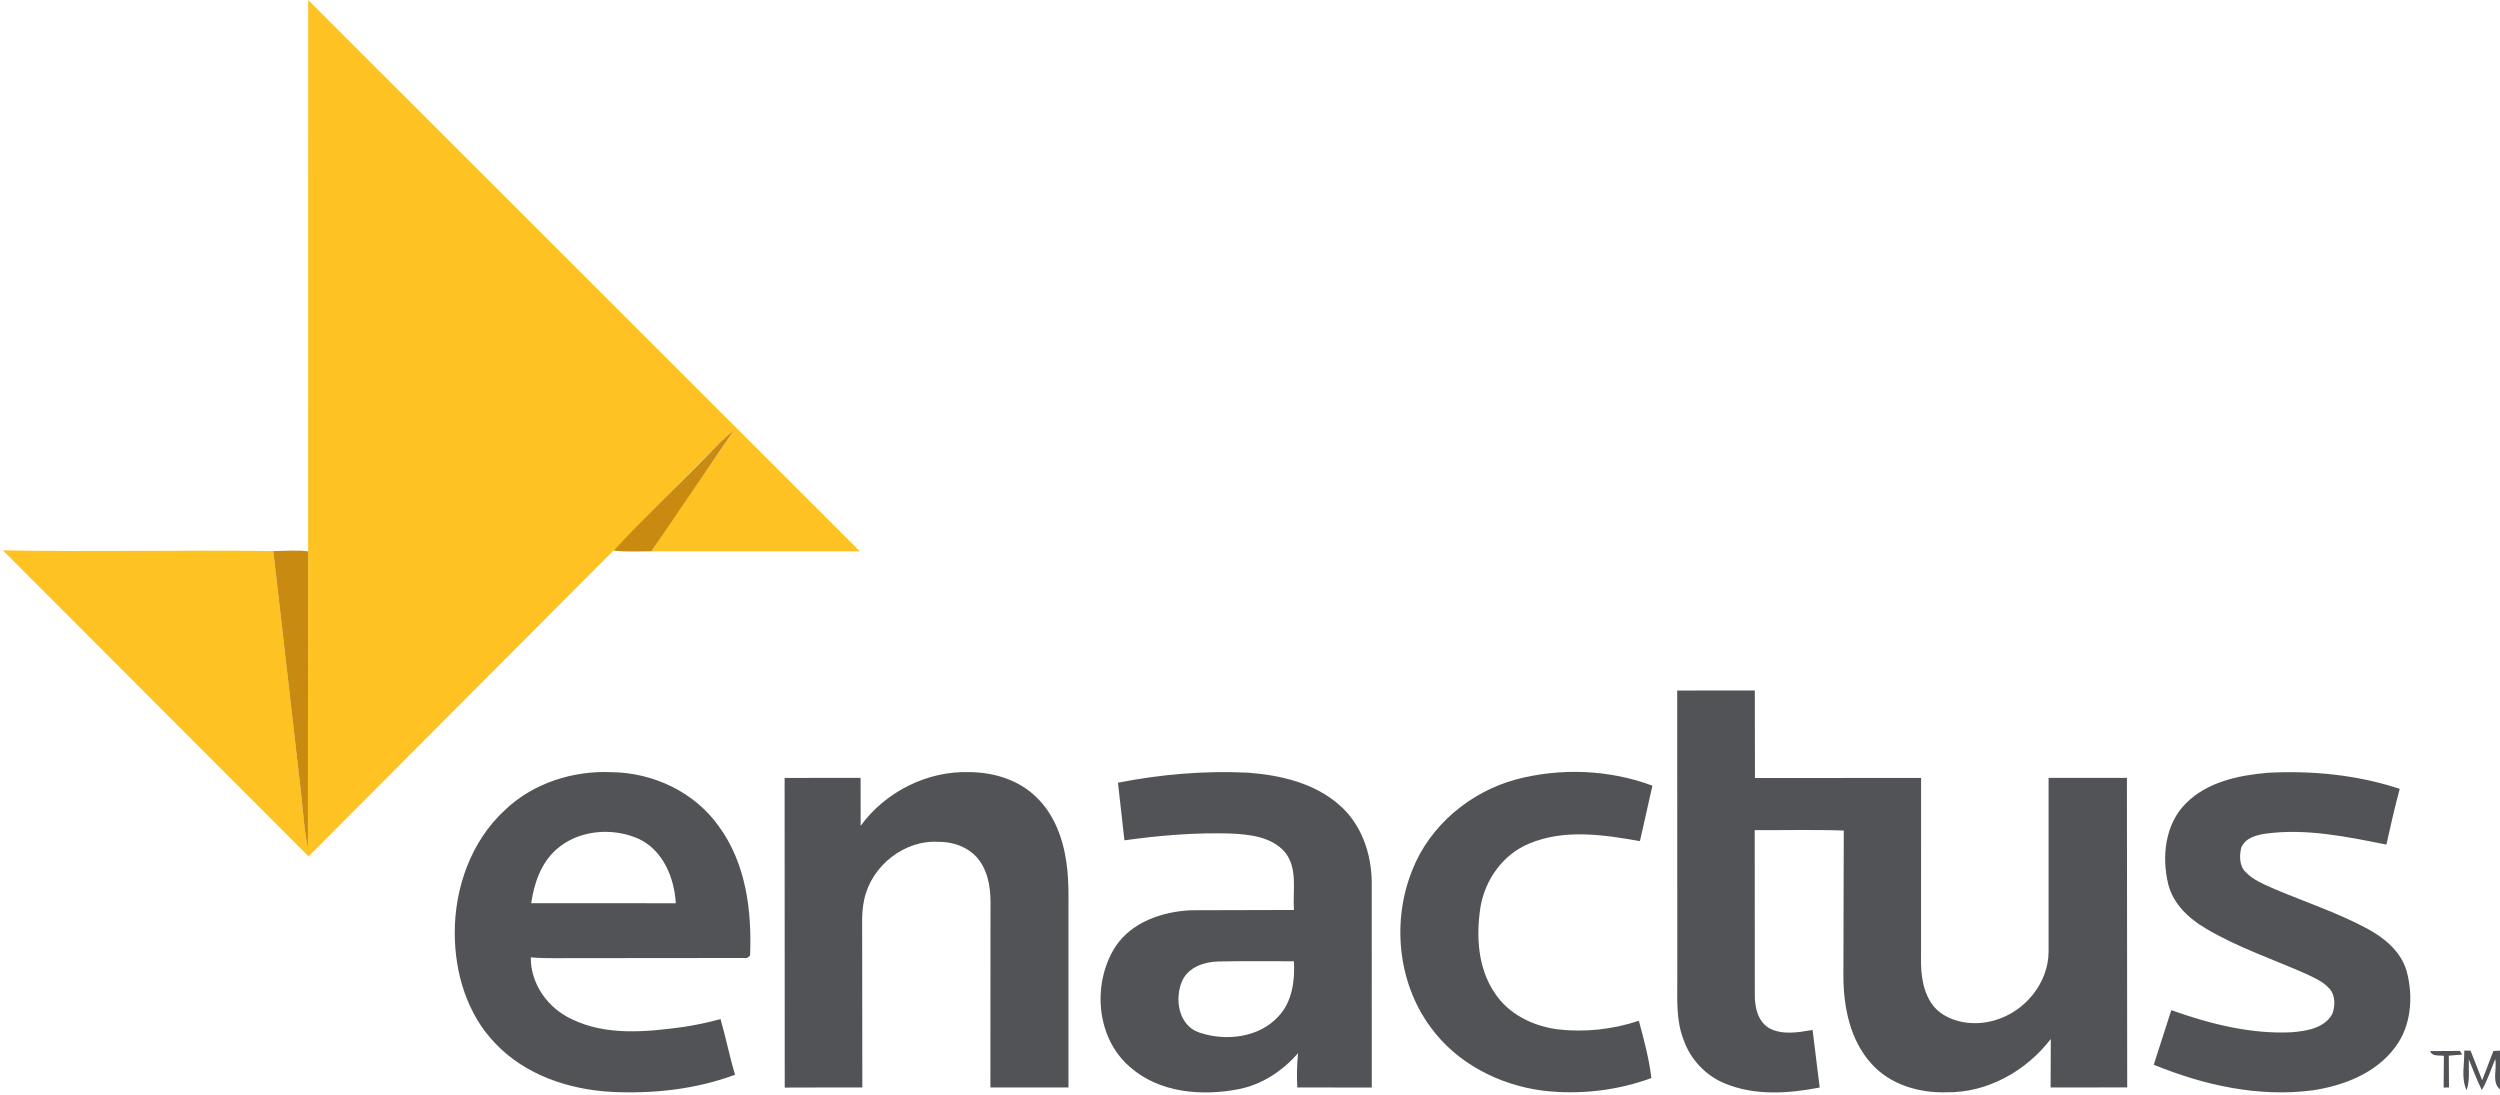
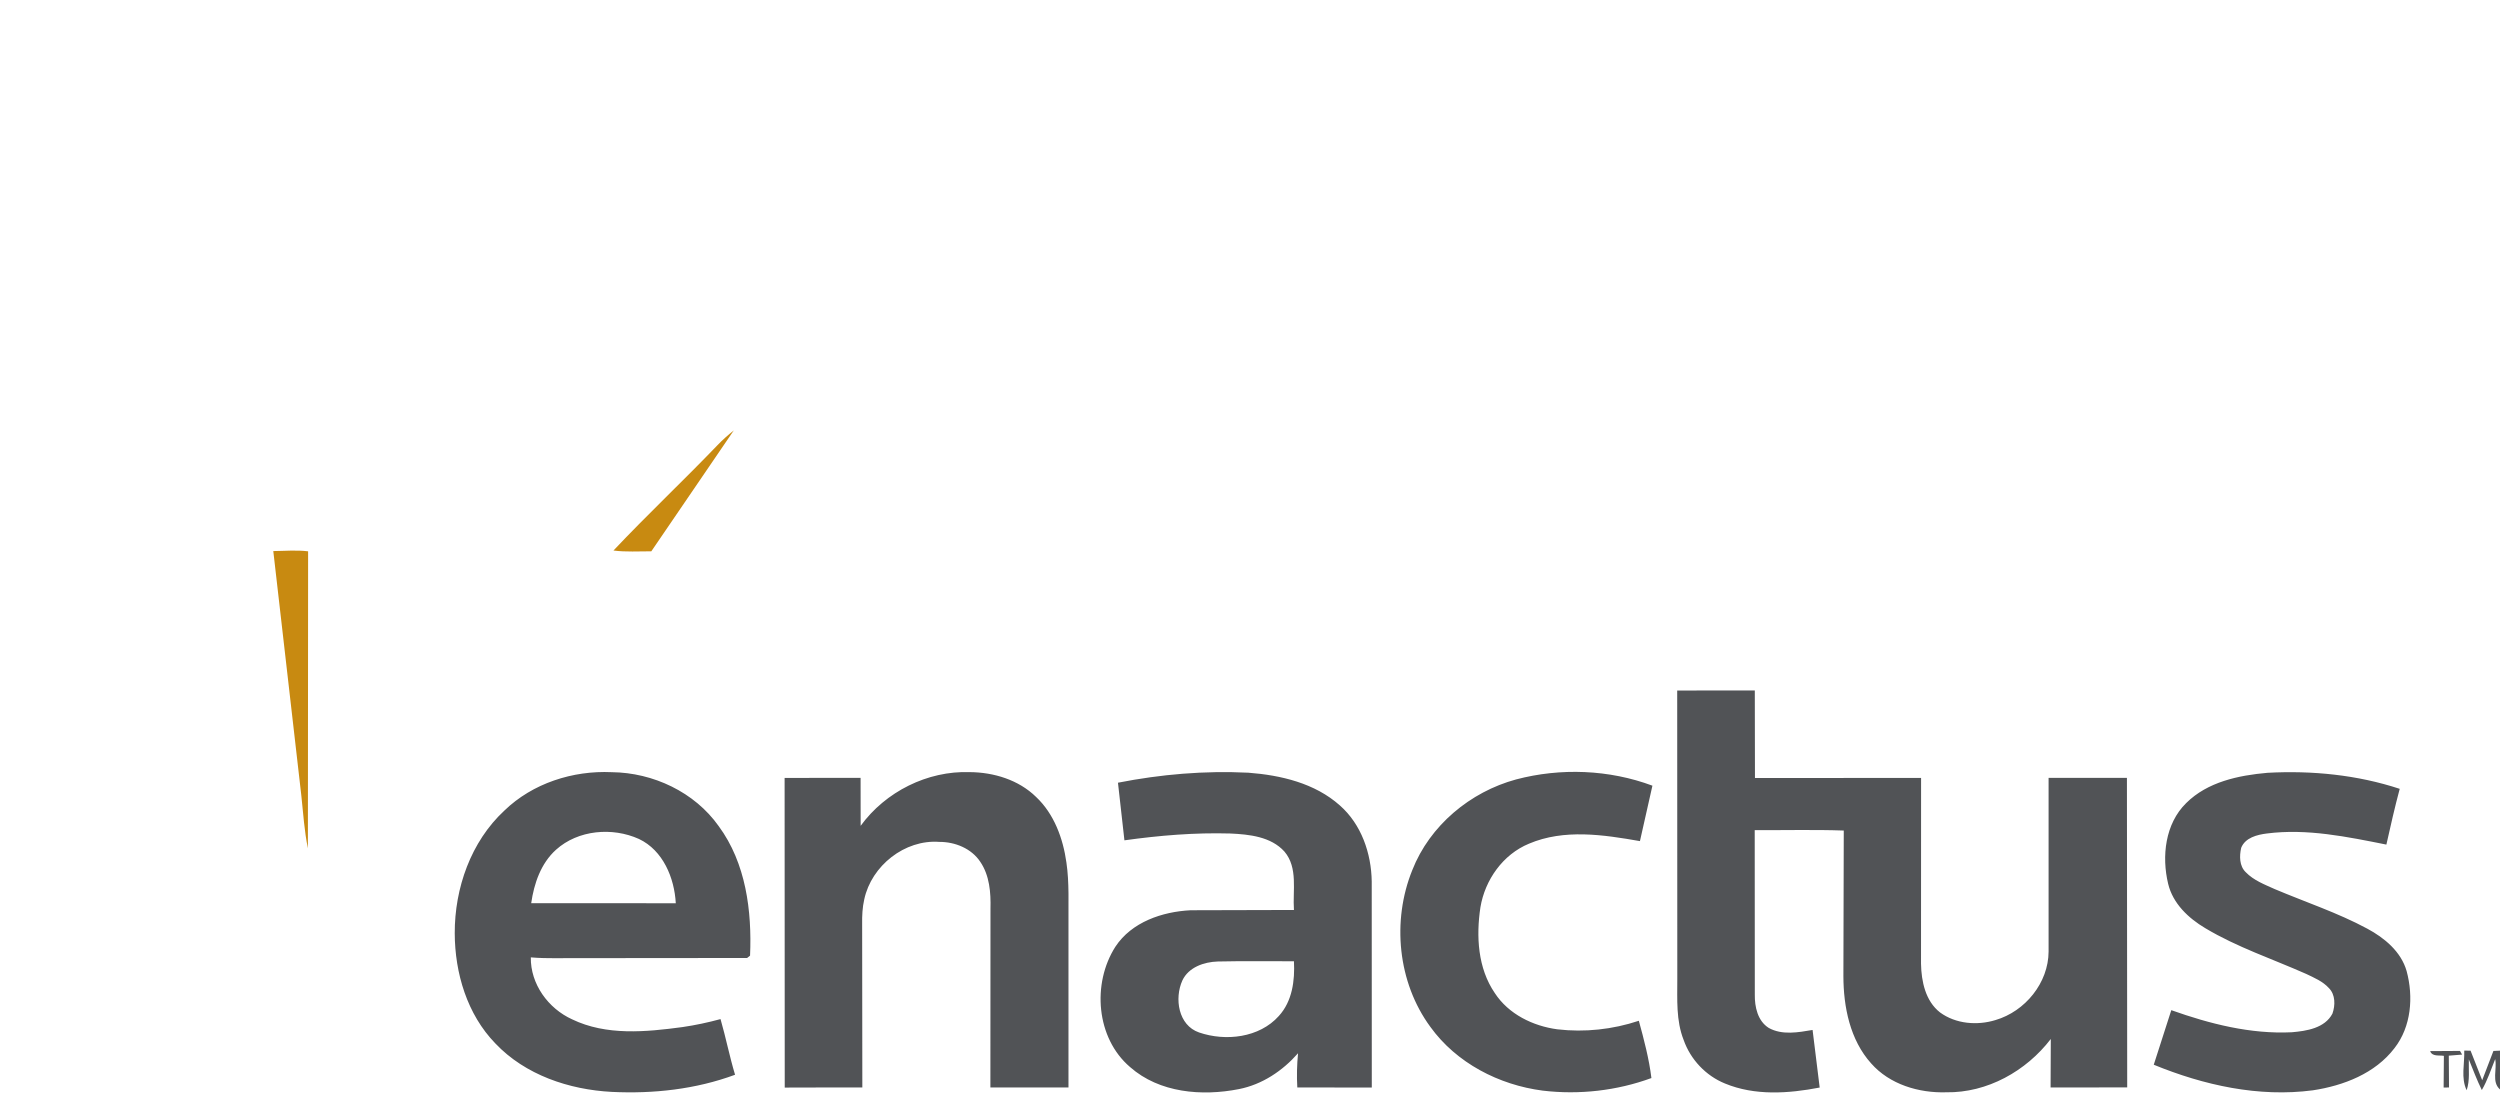
<svg xmlns="http://www.w3.org/2000/svg" width="1089.333" height="477.333" viewBox="0 0 817 358">
-   <path fill="#fec222" d="M100.71.01l180.31 180.17-68.17-.01c8.63-13.41 18.11-26.26 26.96-39.51-1.86 1.49-3.67 3.07-5.32 4.81l-34.01 34.44-99.64 99.96L.92 179.85c29.45.54 58.94-.14 88.39.24l9.17 79.96c.61 5.74.98 11.53 2.14 17.2l.07-97.08.02-180.16z" />
  <path d="M234.49 145.47c1.65-1.74 3.46-3.32 5.32-4.81l-26.96 39.51c-4.12-.02-8.27.28-12.37-.26 11.08-11.74 22.84-22.8 34.01-34.44zM89.31 180.09c3.79-.03 7.59-.39 11.38.08l-.07 97.08c-1.16-5.67-1.53-11.46-2.14-17.2l-9.17-79.96z" fill="#c88a11" />
  <path d="M548.11 225.66l25.36-.02.05 28.61 54.29-.02-.02 60.74c.11 5.74 1.44 12.17 6.21 15.89 5.13 3.77 12.15 4.34 18.12 2.5 9.7-2.84 17.32-12.16 17.36-22.39v-56.76l25.6-.01.09 101.17-25.04.01.07-15.84c-8.05 10.5-20.77 17.63-34.16 17.42-8.96.28-18.48-2.55-24.55-9.44-6.92-7.7-9.05-18.47-9.07-28.54l.12-47.56c-9.7-.34-19.4-.07-29.1-.14l.03 53.74c-.06 4.01.92 8.62 4.56 10.91 4.38 2.43 9.63 1.46 14.32.66l2.32 18.82c-10.17 1.97-21.19 2.73-30.95-1.32-6.28-2.55-11.27-7.86-13.51-14.24-2.5-6.33-2.06-13.24-2.07-19.9l-.03-94.29zm-182.76 30.13c14.01-2.76 28.35-3.98 42.62-3.27 10.62.81 21.74 3.42 29.89 10.69 7.03 6.17 10.28 15.65 10.42 24.83l.02 67.36c-8.12-.02-16.23 0-24.34-.01-.22-3.73-.12-7.47.24-11.19-5.07 5.77-11.71 10.22-19.32 11.72-12.08 2.38-25.98 1.26-35.58-7.21-11.11-9.48-12.47-27.3-4.8-39.31 5.32-8.09 15.34-11.47 24.62-11.93l33.74-.09c-.46-6.35 1.4-13.76-3.1-19.08-4.41-4.9-11.51-5.63-17.71-5.91-11.57-.33-23.14.63-34.59 2.23l-2.11-18.83m21.05 64.62c-2.66 5.87-1.35 14.66 5.45 17 8.67 2.98 19.69 1.75 26.06-5.37 4.42-4.82 5.28-11.62 4.95-17.9-8.3.04-16.59-.12-24.88.08-4.48.13-9.55 1.86-11.58 6.19zm109.06-65.69c14.55-3.85 30.44-3.23 44.55 2.04l-4.08 18.12c-11.92-2.09-24.77-4.05-36.27.84-8.51 3.52-14.36 11.81-15.86 20.77-1.43 9.47-.87 19.92 4.7 28.05 4.49 6.89 12.44 10.76 20.42 11.84 8.94 1.05 18.11.06 26.65-2.79 1.68 6.13 3.35 12.49 4.11 18.72-11.28 4.14-23.59 5.53-35.52 4.11-14.3-1.85-28.21-9.02-36.73-20.85-10.66-14.52-12.61-34.61-5.9-51.2 5.73-14.6 18.92-25.57 33.93-29.65zM164.83 264.9c9.23-8.93 22.37-13.14 35.08-12.55 13.52.14 27.07 6.49 34.96 17.63 8.91 12.1 10.88 27.7 10.25 42.32l-.97.77-54.15.05c-5.51-.07-11.03.22-16.53-.25-.12 8.73 5.68 16.69 13.48 20.24 11.21 5.41 24.14 4.15 36.08 2.54 4.2-.61 8.35-1.5 12.44-2.61 1.74 6.02 2.94 12.19 4.75 18.19-12.83 4.75-26.69 6.27-40.31 5.6-13.92-.73-28.25-5.52-38.02-15.83-9.23-9.49-13.24-23-13.28-36.02-.04-14.74 5.27-29.92 16.22-40.08m16.87 12.8c-4.94 4.45-7.18 11.04-8.1 17.46l47.25.02c-.45-8.28-4.16-17.28-12.04-21.01-8.68-3.92-19.9-2.98-27.11 3.53zm99.56-7.82c8.11-11.15 21.85-18.04 35.66-17.55 7.84.06 15.97 2.52 21.66 8.1 5.91 5.56 8.83 13.57 9.93 21.46.97 6.66.6 13.41.67 20.12v53.37l-25.52.01.03-58.41c.14-5.26-.29-10.88-3.34-15.35-2.9-4.37-8.25-6.52-13.37-6.5-11.3-.85-22.19 7.8-24.54 18.77-.61 2.65-.73 5.37-.69 8.08l.06 53.4c-8.46.05-16.91-.04-25.36.04l-.04-101.2 24.83-.01.02 15.67zm433.17-7.42c6.97-6.95 17.14-9.08 26.61-9.91 14.53-.79 29.33.67 43.19 5.24-1.62 6.03-2.99 12.13-4.36 18.22-12.8-2.55-25.93-5.31-39.04-3.63-3.2.4-7.1 1.37-8.41 4.69-.61 2.66-.62 5.95 1.51 7.98 2.57 2.66 6.13 4 9.44 5.5 10.09 4.27 20.56 7.72 30.23 12.92 5.63 3.02 11.07 7.5 12.89 13.89 2.26 8.4 1.53 18.12-3.97 25.17-6.32 8.29-16.65 12.26-26.66 13.78-17.71 2.34-35.65-1.65-52.01-8.36l5.73-17.83c12.59 4.48 25.91 7.88 39.37 7.22 4.83-.41 10.8-1.33 13.29-6.09.95-2.7 1-6.19-1.15-8.34-2-2.21-4.81-3.38-7.44-4.64-11.02-4.89-22.57-8.72-32.96-14.94-5.51-3.26-10.6-8.06-12.14-14.5-2.16-8.98-.98-19.63 5.88-26.37zm79.73 81.04l9.76-.06.7 1.2-4.35.35.07 10.4-1.76.01.08-10.35c-1.61-.27-3.78.32-4.5-1.55zm11.16-.16l2.06.01 3.8 9.67 3.67-9.57 2.15-.1v12.67c-2.83-2.43-.89-6.7-1.57-9.91-1.39 3.4-2.5 6.93-4.37 10.11-1.61-3.26-2.88-6.66-4.25-10.02-.09 3.36.4 6.84-.71 10.09-1.93-4.03-.64-8.65-.78-12.95z" fill="#515356" />
</svg>